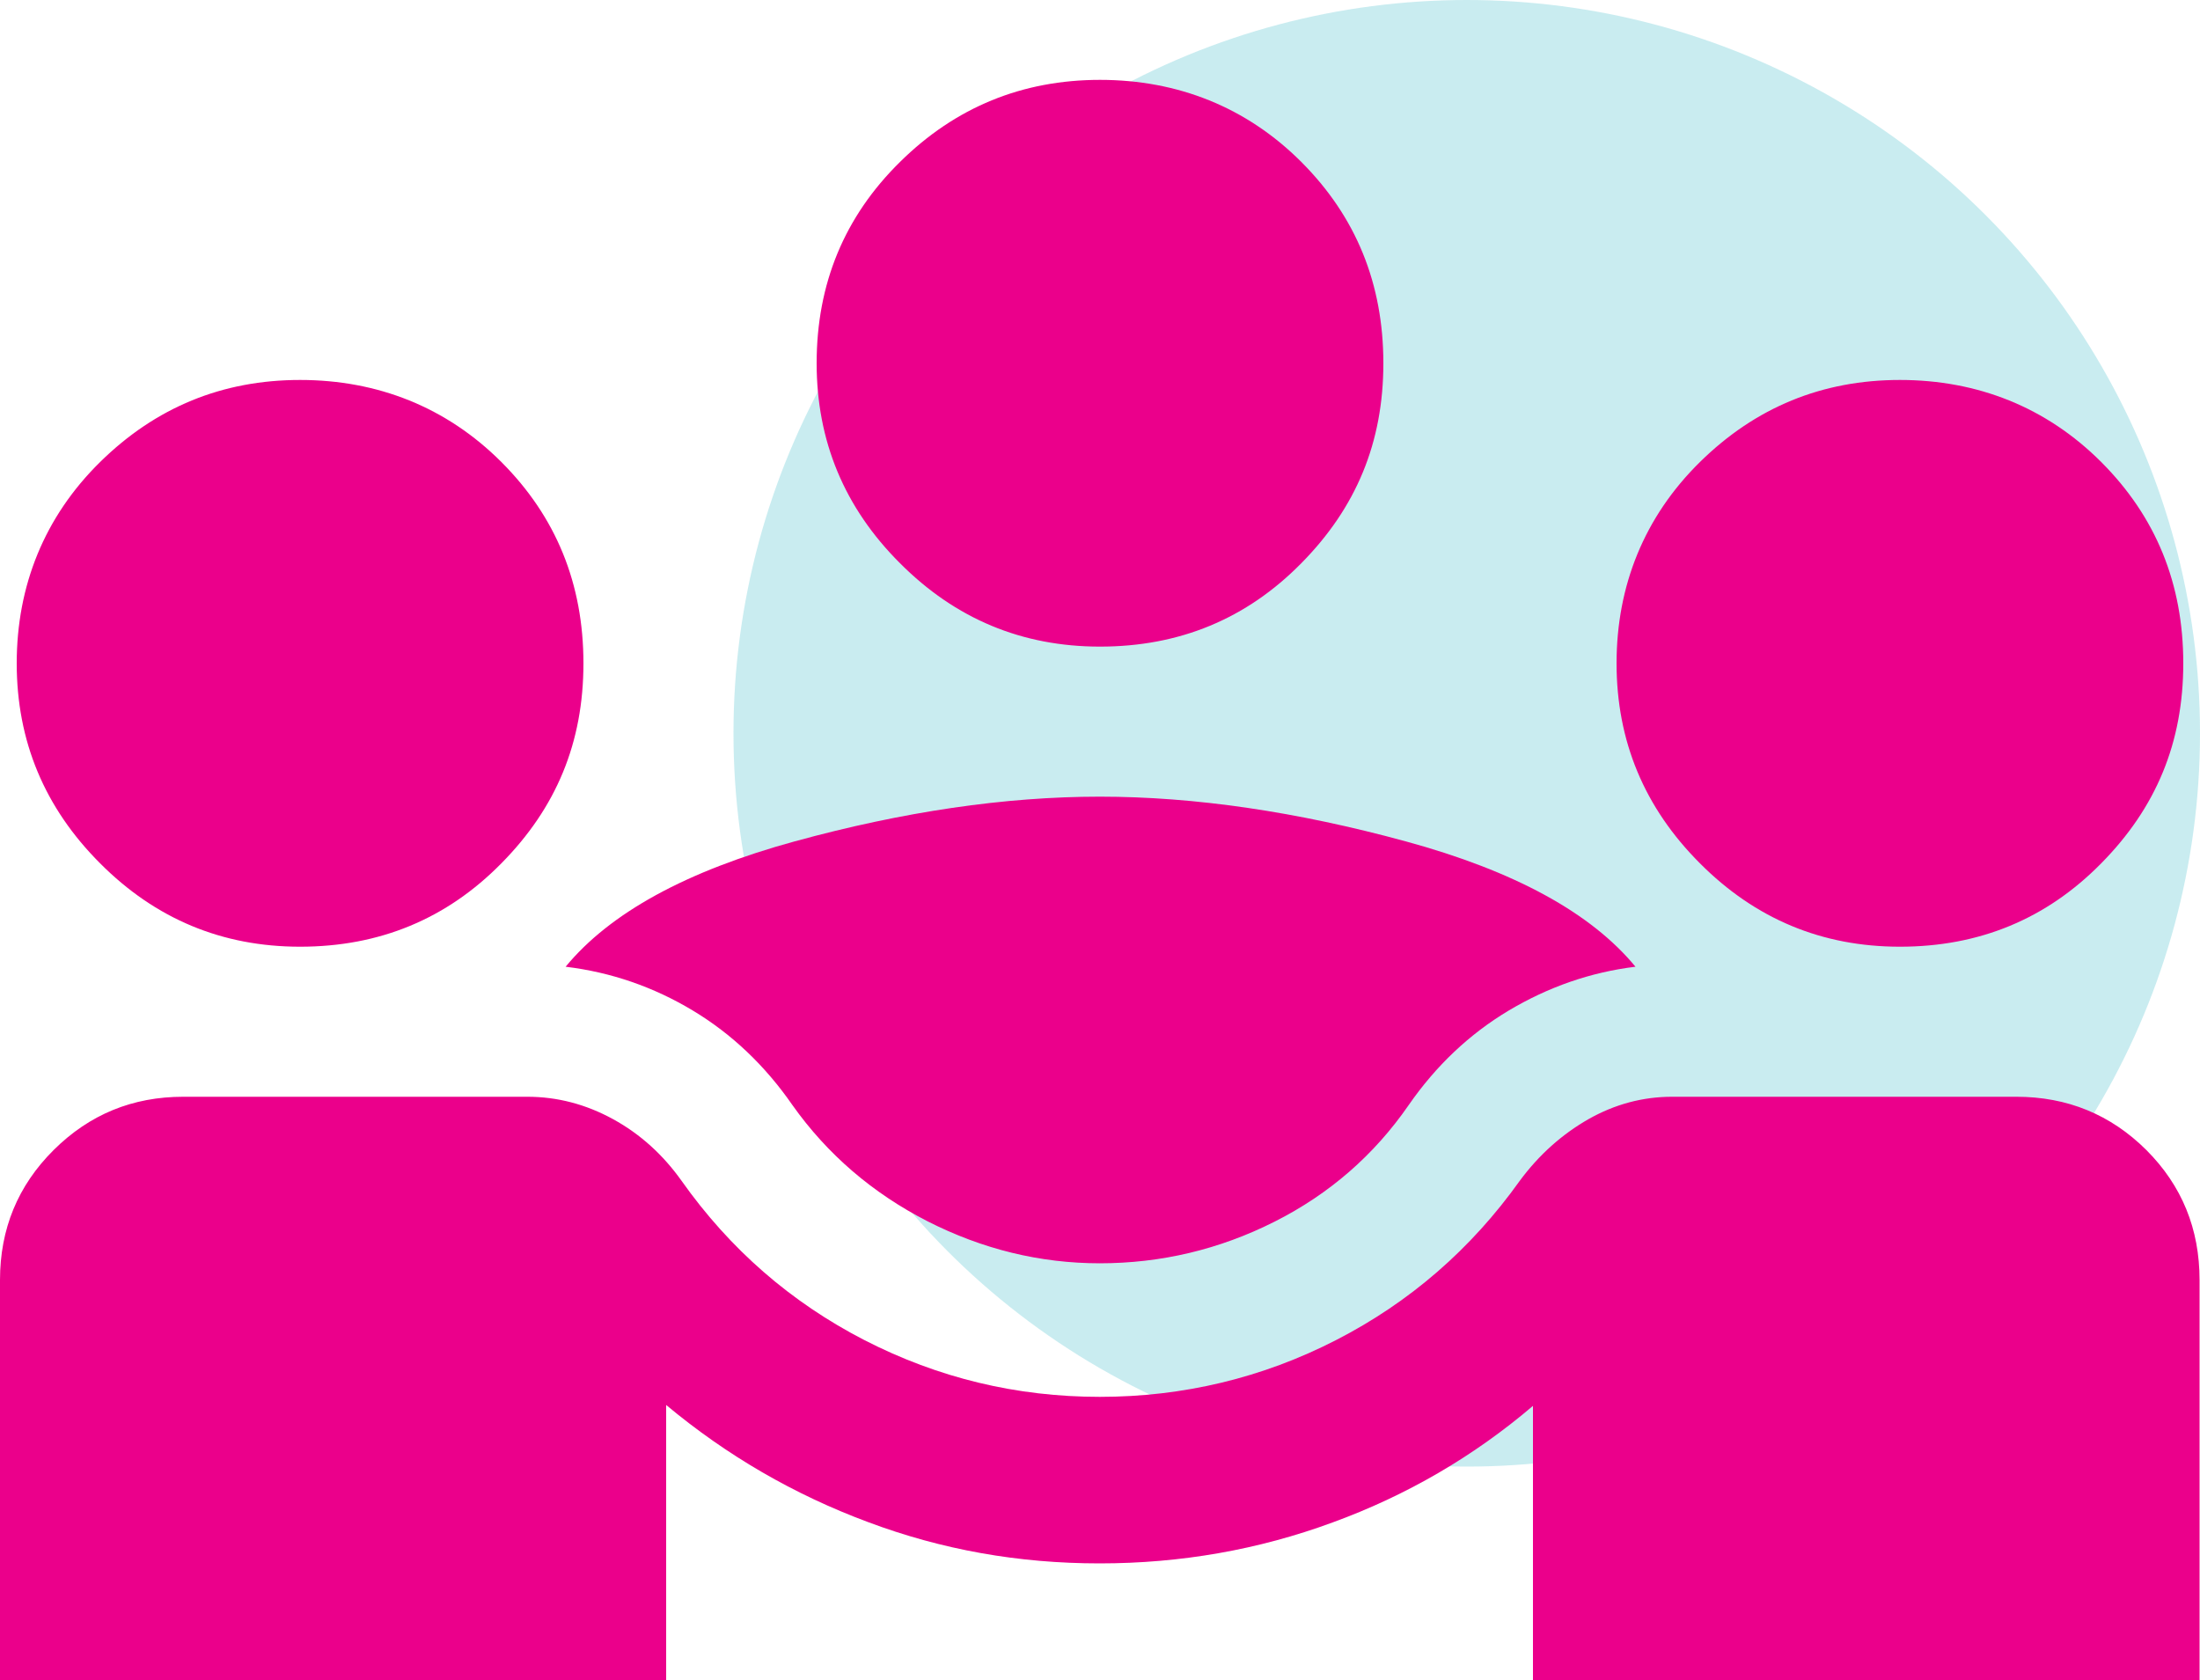
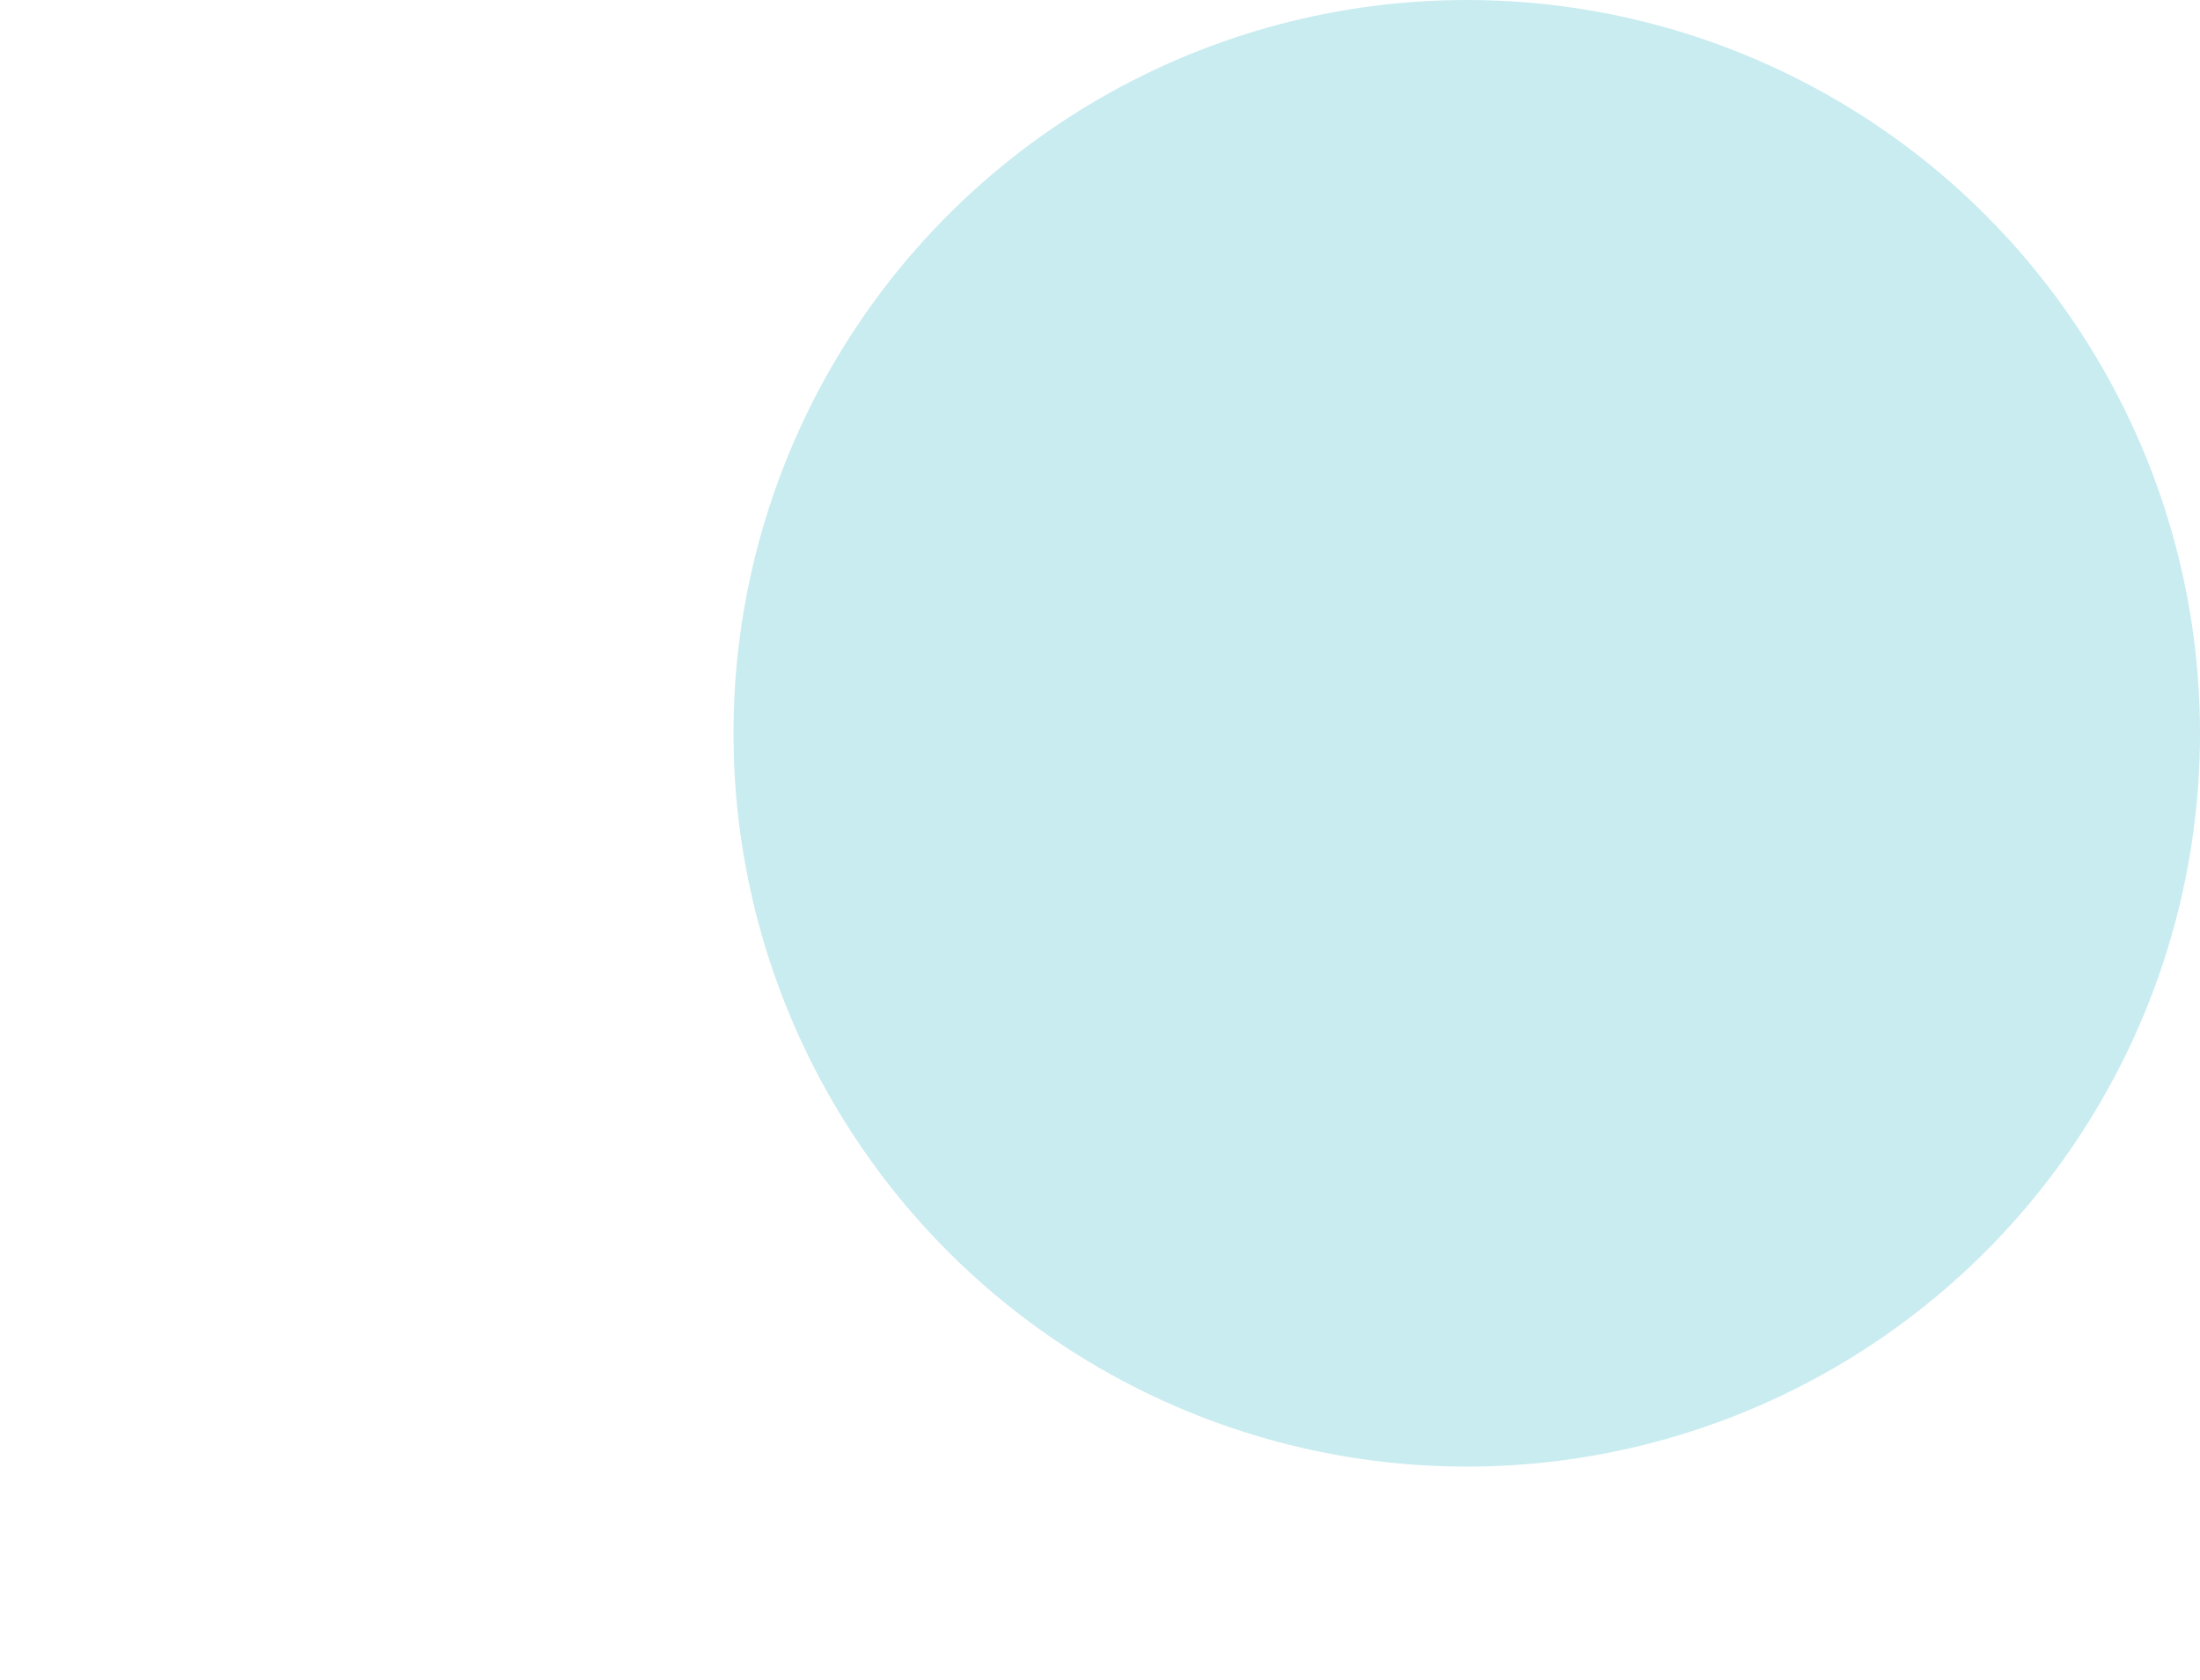
<svg xmlns="http://www.w3.org/2000/svg" id="Capa_2" data-name="Capa 2" viewBox="0 0 100 76.36">
  <defs>
    <style>
      .cls-1 {
        fill: #56c4cf;
        opacity: .32;
      }

      .cls-2 {
        fill: #eb008b;
      }
    </style>
  </defs>
  <g id="Capa_1-2" data-name="Capa 1">
    <g>
      <circle class="cls-1" cx="66.67" cy="33.33" r="33.33" />
-       <path class="cls-2" d="M0,76.36v-18.18c0-2.32.81-4.29,2.44-5.91,1.63-1.62,3.59-2.42,5.89-2.42h15.64c1.36,0,2.66.34,3.9,1.02,1.24.68,2.27,1.62,3.11,2.8,2.2,3.11,4.97,5.52,8.31,7.24,3.35,1.72,6.91,2.58,10.7,2.58s7.39-.86,10.74-2.58,6.13-4.13,8.35-7.24c.88-1.19,1.93-2.12,3.12-2.8,1.2-.68,2.47-1.02,3.81-1.02h15.64c2.32,0,4.29.81,5.91,2.42,1.62,1.62,2.42,3.59,2.42,5.91v18.18h-30.3v-12.46c-2.7,2.3-5.74,4.07-9.11,5.3-3.37,1.24-6.9,1.86-10.59,1.86s-7.17-.62-10.53-1.88c-3.36-1.25-6.41-3.02-9.17-5.32v12.5H0ZM50,57.42c-2.73,0-5.34-.64-7.84-1.91-2.5-1.28-4.55-3.04-6.14-5.28-1.24-1.79-2.75-3.23-4.53-4.3-1.78-1.07-3.71-1.74-5.78-1.99,2.02-2.45,5.49-4.35,10.42-5.7s9.55-2.03,13.86-2.03,8.95.68,13.9,2.03c4.95,1.35,8.43,3.25,10.45,5.7-2.05.25-3.96.92-5.76,1.99-1.79,1.07-3.31,2.51-4.55,4.3-1.57,2.27-3.6,4.04-6.1,5.3-2.5,1.26-5.15,1.89-7.95,1.89ZM13.64,43.03c-3.54,0-6.57-1.26-9.09-3.79-2.53-2.53-3.79-5.56-3.79-9.09s1.26-6.66,3.79-9.15c2.53-2.49,5.56-3.73,9.09-3.73s6.66,1.24,9.15,3.73c2.49,2.49,3.73,5.54,3.73,9.15s-1.24,6.57-3.73,9.09c-2.49,2.53-5.54,3.79-9.15,3.79ZM86.36,43.03c-3.54,0-6.57-1.26-9.09-3.79-2.53-2.53-3.79-5.56-3.79-9.09s1.26-6.66,3.79-9.15c2.53-2.49,5.56-3.73,9.09-3.73s6.66,1.24,9.15,3.73c2.49,2.49,3.73,5.54,3.73,9.15s-1.24,6.57-3.73,9.09c-2.49,2.53-5.54,3.79-9.15,3.79ZM50,29.39c-3.54,0-6.57-1.26-9.09-3.79-2.53-2.52-3.79-5.56-3.79-9.09,0-3.61,1.26-6.66,3.79-9.15,2.52-2.49,5.56-3.73,9.09-3.73s6.66,1.24,9.15,3.73c2.49,2.49,3.73,5.54,3.73,9.15s-1.24,6.57-3.73,9.09c-2.49,2.53-5.54,3.79-9.15,3.79Z" />
    </g>
  </g>
</svg>